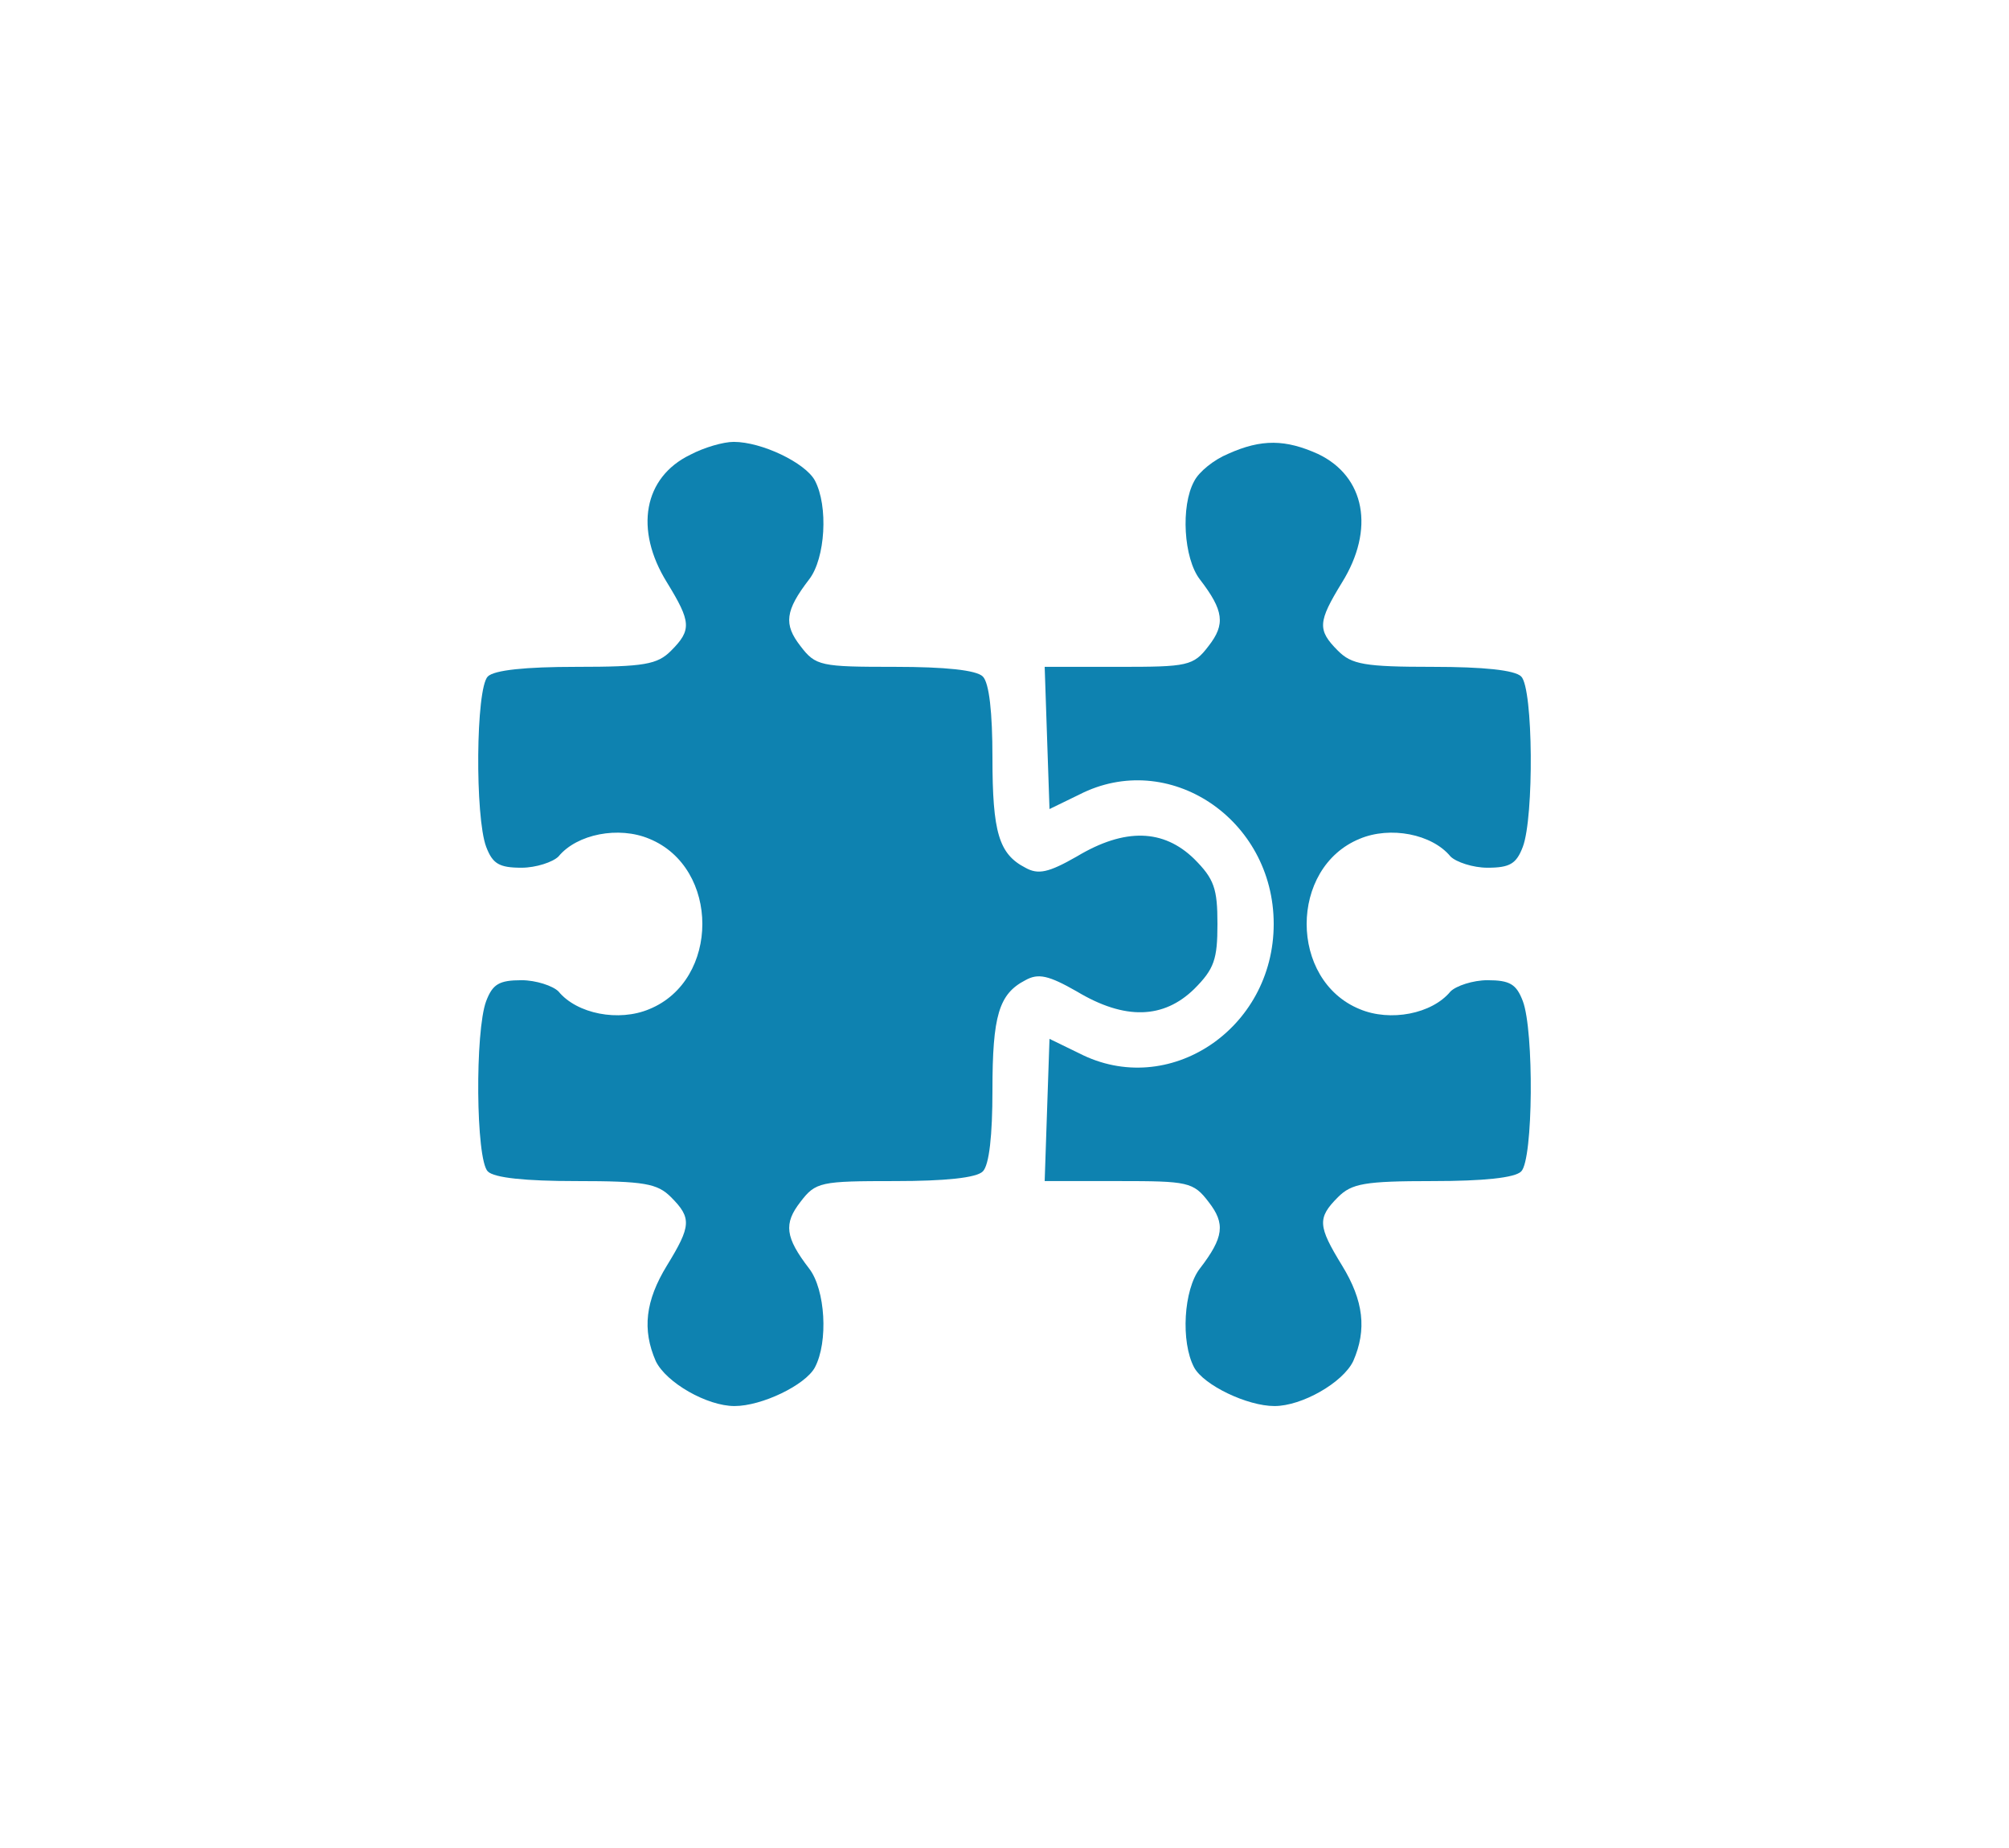
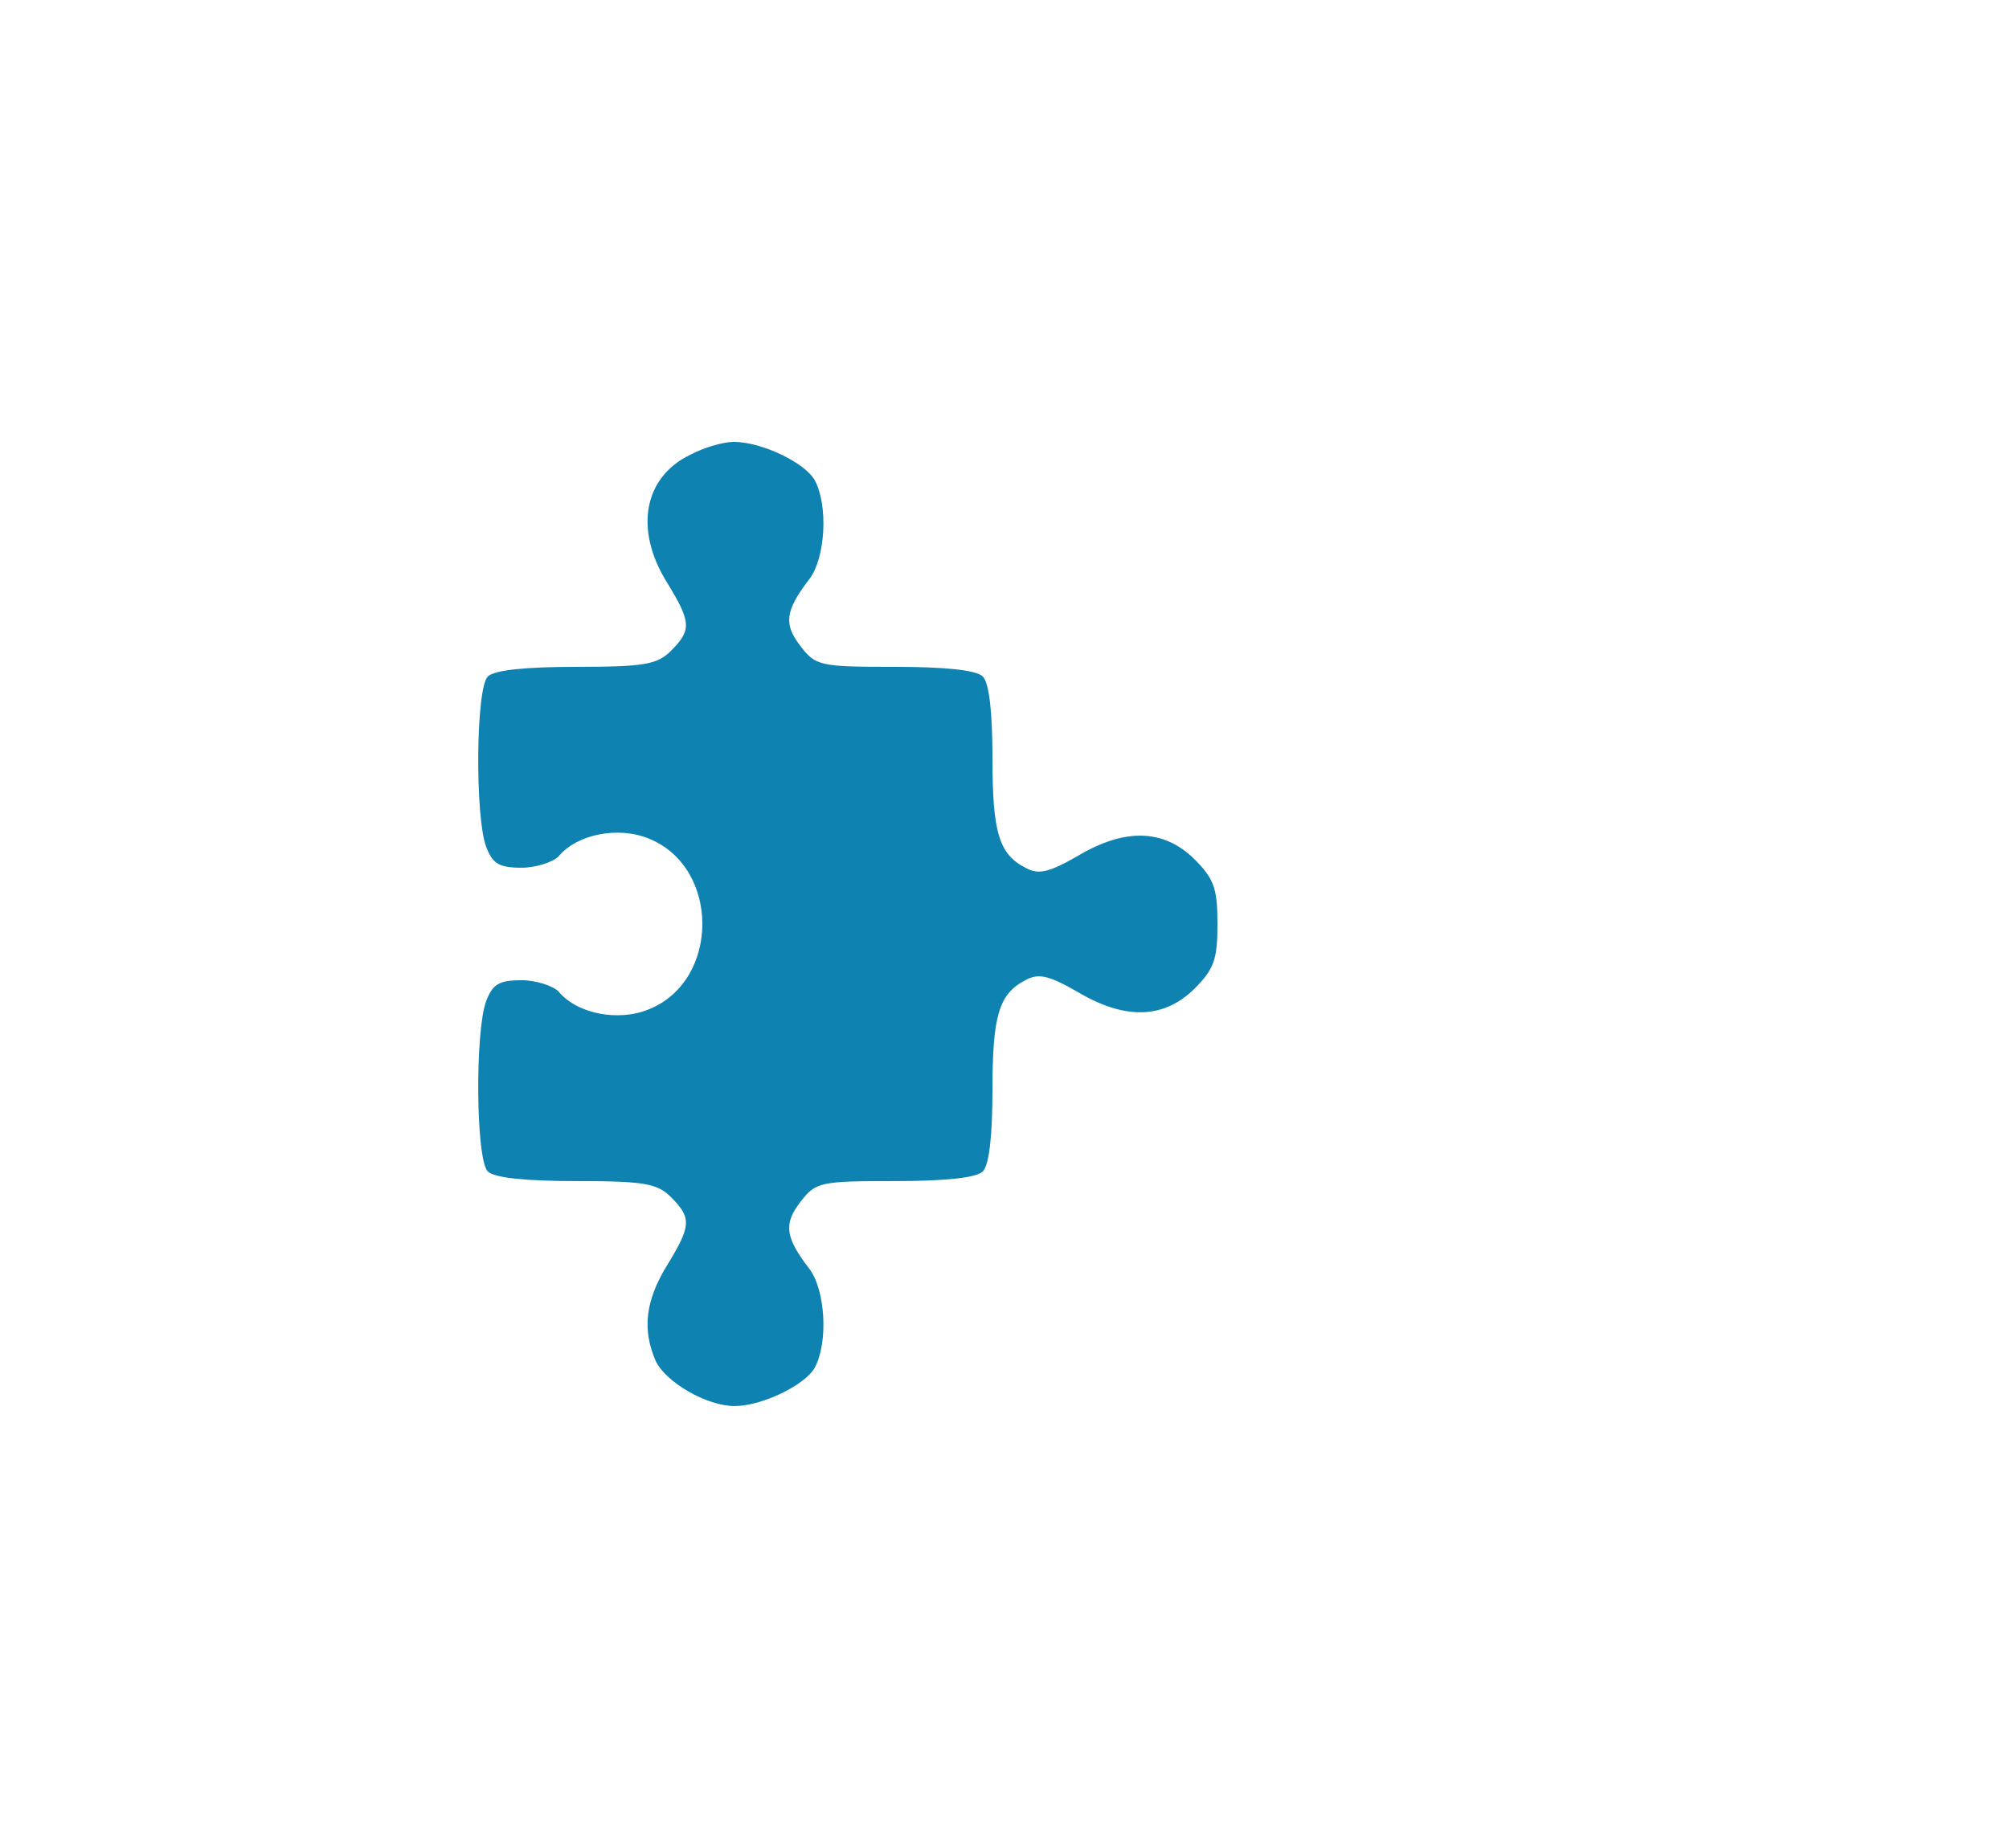
<svg xmlns="http://www.w3.org/2000/svg" width="250pt" height="230pt" viewBox="0,0,256,235.51">
  <g fill="#0e82b0" fill-rule="nonzero" stroke="none" stroke-width="1" stroke-linecap="butt" stroke-linejoin="miter" stroke-miterlimit="10" stroke-dasharray="" stroke-dashoffset="0" font-family="none" font-weight="none" font-size="none" text-anchor="none" style="mix-blend-mode: normal">
    <g transform="translate(0,-0.005) scale(1,1)">
      <g>
        <g transform="translate(0.512,-0.005) scale(1.024,1.024)">
          <g transform="translate(0,230) scale(0.1,-0.1)">
            <path d="M854,1734c-58,-28 -70,-93 -29,-159c30,-49 31,-59 5,-85c-17,-17 -33,-20 -118,-20c-63,0 -102,-4 -110,-12c-15,-15 -16,-175 -2,-212c8,-21 16,-26 44,-26c18,0 39,7 46,14c23,28 75,38 113,22c88,-36 88,-176 0,-212c-38,-16 -90,-6 -113,22c-7,7 -28,14 -46,14c-28,0 -36,-5 -44,-26c-14,-37 -13,-197 2,-212c8,-8 47,-12 110,-12c85,0 101,-3 118,-20c26,-26 25,-36 -5,-85c-27,-44 -31,-80 -14,-119c13,-27 64,-56 98,-56c34,0 88,26 100,48c17,32 13,97 -7,123c-30,39 -32,56 -11,83c19,25 25,26 118,26c62,0 101,4 109,12c8,8 12,45 12,101c0,93 8,120 41,137c16,9 29,6 64,-14c60,-36 108,-34 146,3c25,25 29,37 29,81c0,44 -4,56 -29,81c-38,37 -86,39 -146,3c-35,-20 -48,-23 -64,-14c-33,17 -41,44 -41,137c0,56 -4,93 -12,101c-8,8 -47,12 -109,12c-93,0 -99,1 -118,26c-21,27 -19,44 11,83c20,26 24,91 7,123c-12,22 -66,48 -101,48c-13,0 -37,-7 -54,-16z" />
-             <path d="M1523,1735c-17,-7 -36,-22 -42,-34c-17,-31 -13,-96 7,-122c30,-39 32,-56 11,-83c-19,-25 -26,-26 -112,-26h-92l3,-89l3,-88l37,18c111,57 242,-30 242,-161c0,-131 -131,-218 -242,-161l-37,18l-3,-88l-3,-89h92c86,0 93,-1 112,-26c21,-27 19,-44 -11,-83c-20,-26 -24,-91 -7,-123c12,-22 66,-48 100,-48c34,0 85,29 98,56c17,39 13,75 -14,119c-30,49 -31,59 -5,85c17,17 33,20 118,20c63,0 102,4 110,12c15,15 16,175 2,212c-8,21 -16,26 -44,26c-18,0 -39,-7 -46,-14c-23,-28 -75,-38 -113,-22c-88,36 -88,176 0,212c38,16 90,6 113,-22c7,-7 28,-14 46,-14c28,0 36,5 44,26c14,37 13,197 -2,212c-8,8 -47,12 -110,12c-85,0 -101,3 -118,20c-26,26 -25,36 5,85c41,66 29,132 -30,160c-40,18 -70,19 -112,0z" />
          </g>
        </g>
      </g>
    </g>
  </g>
</svg>